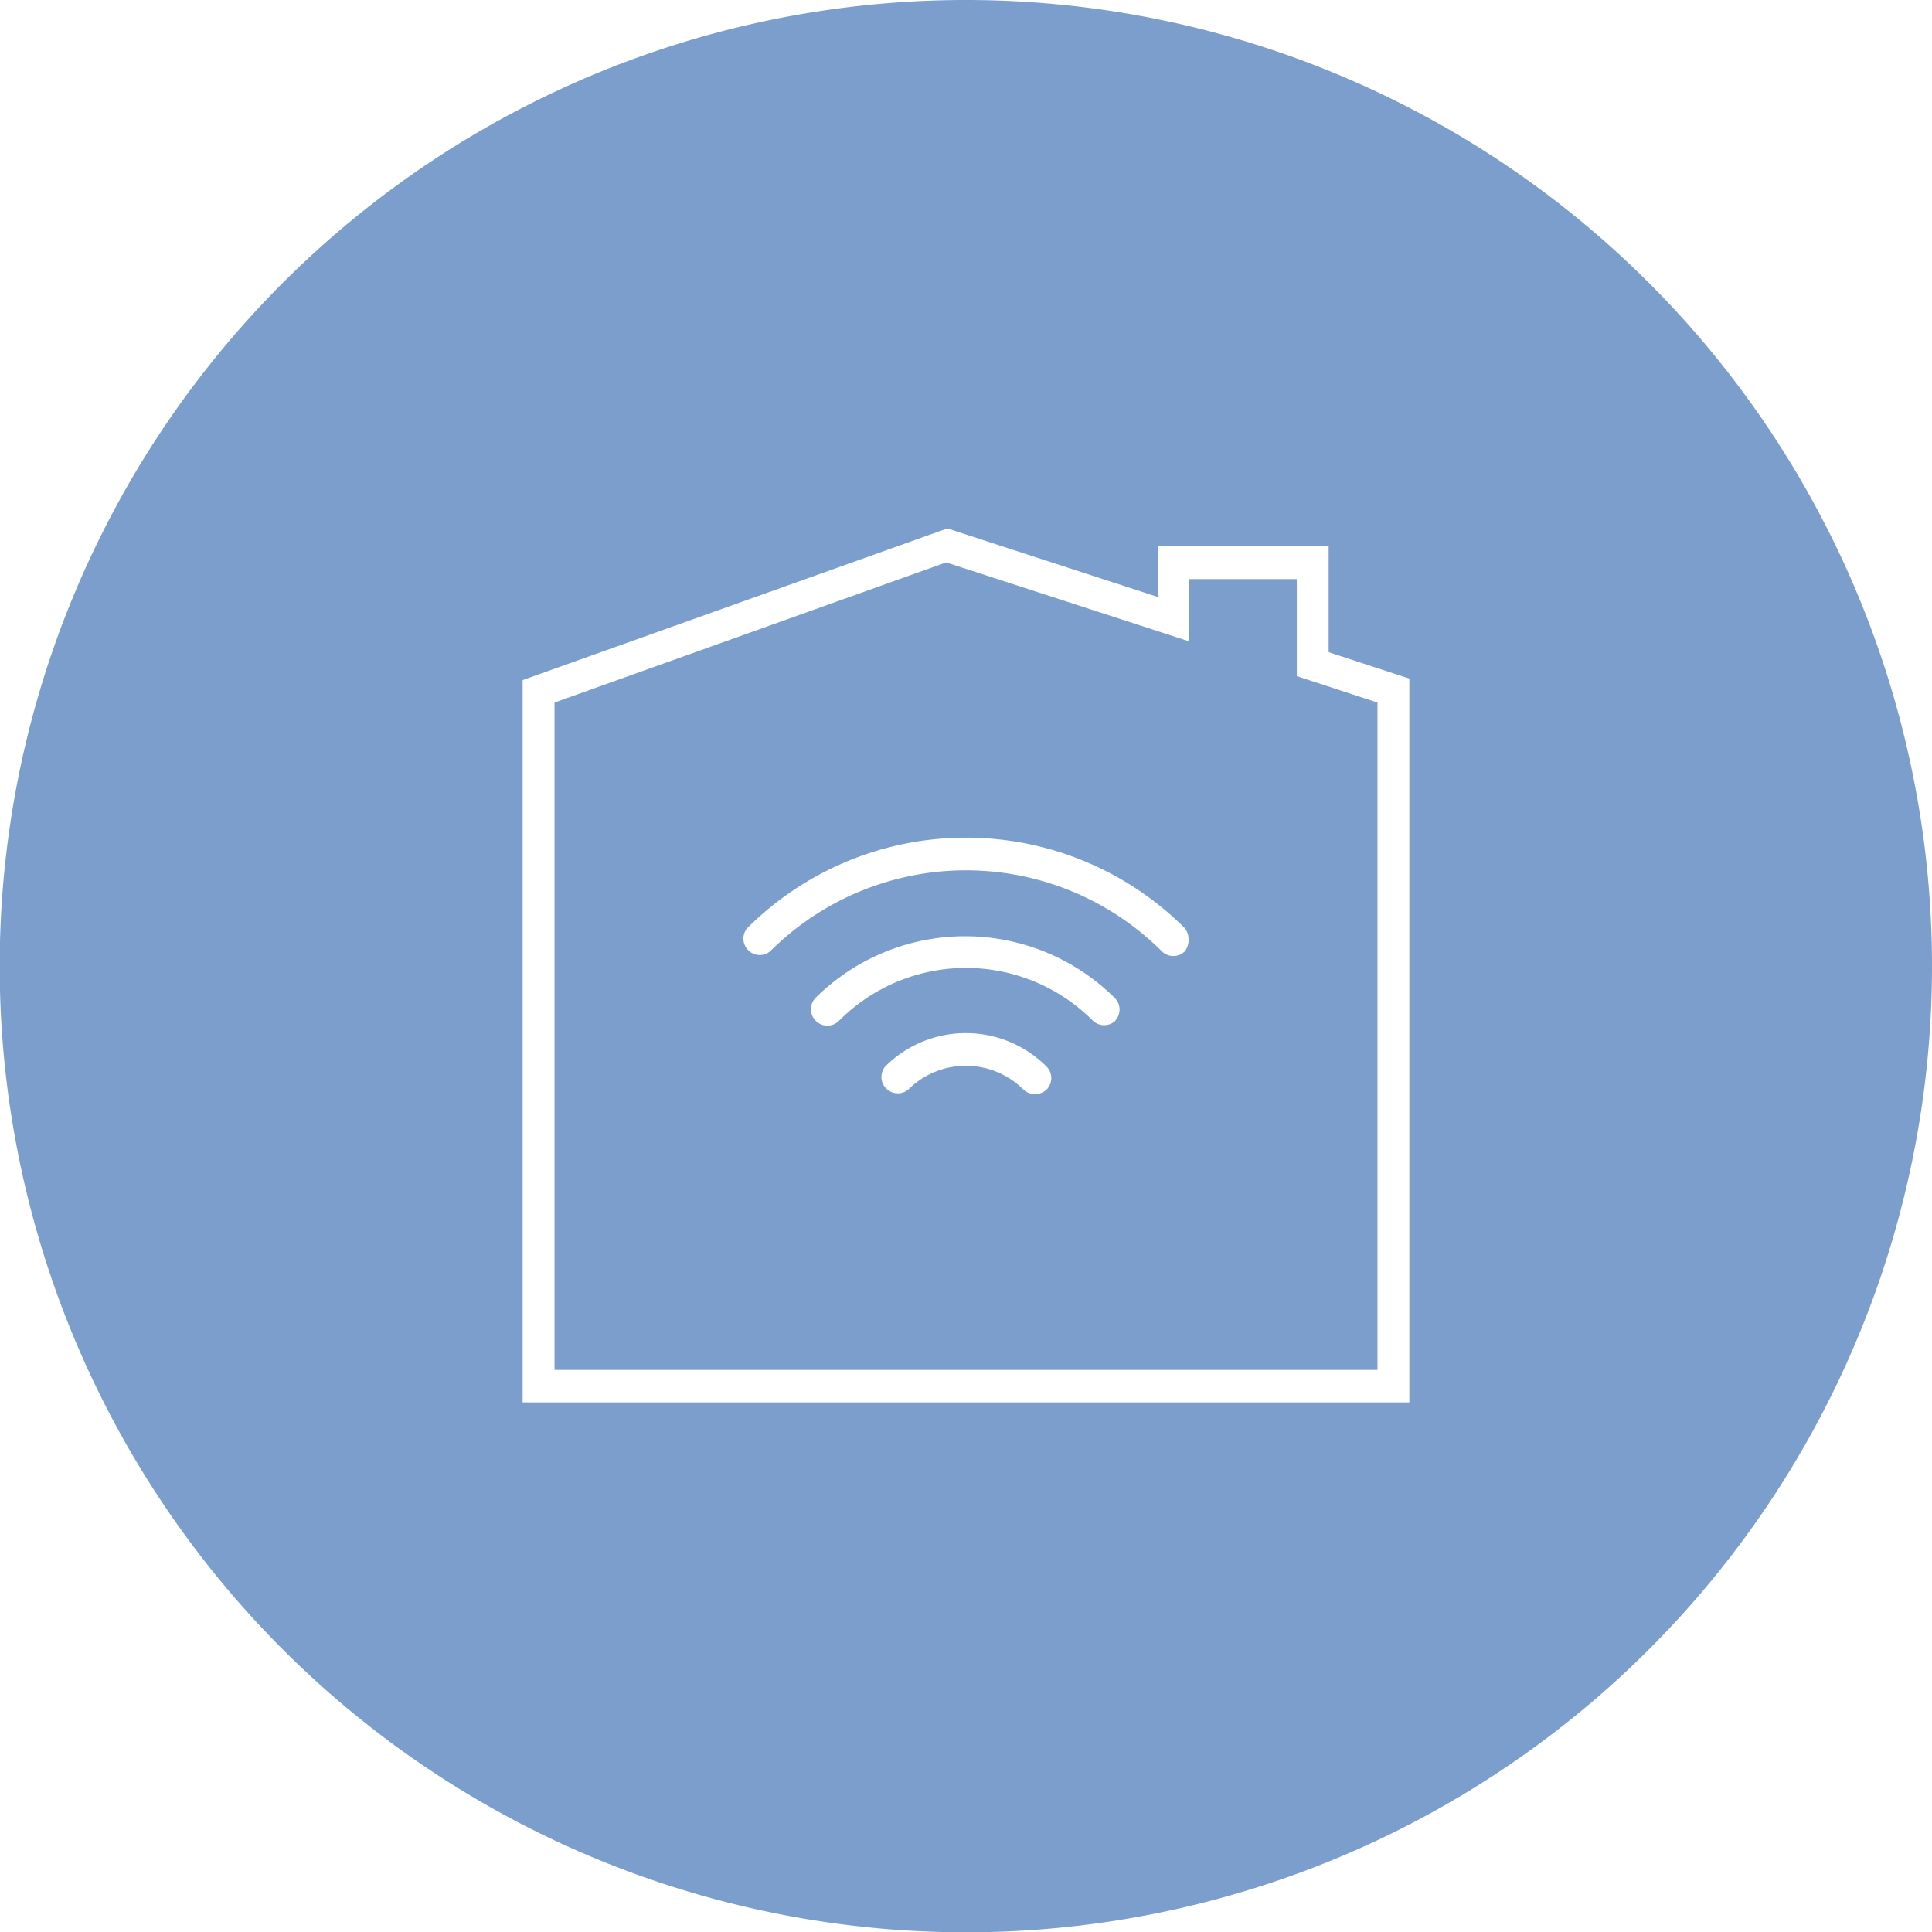
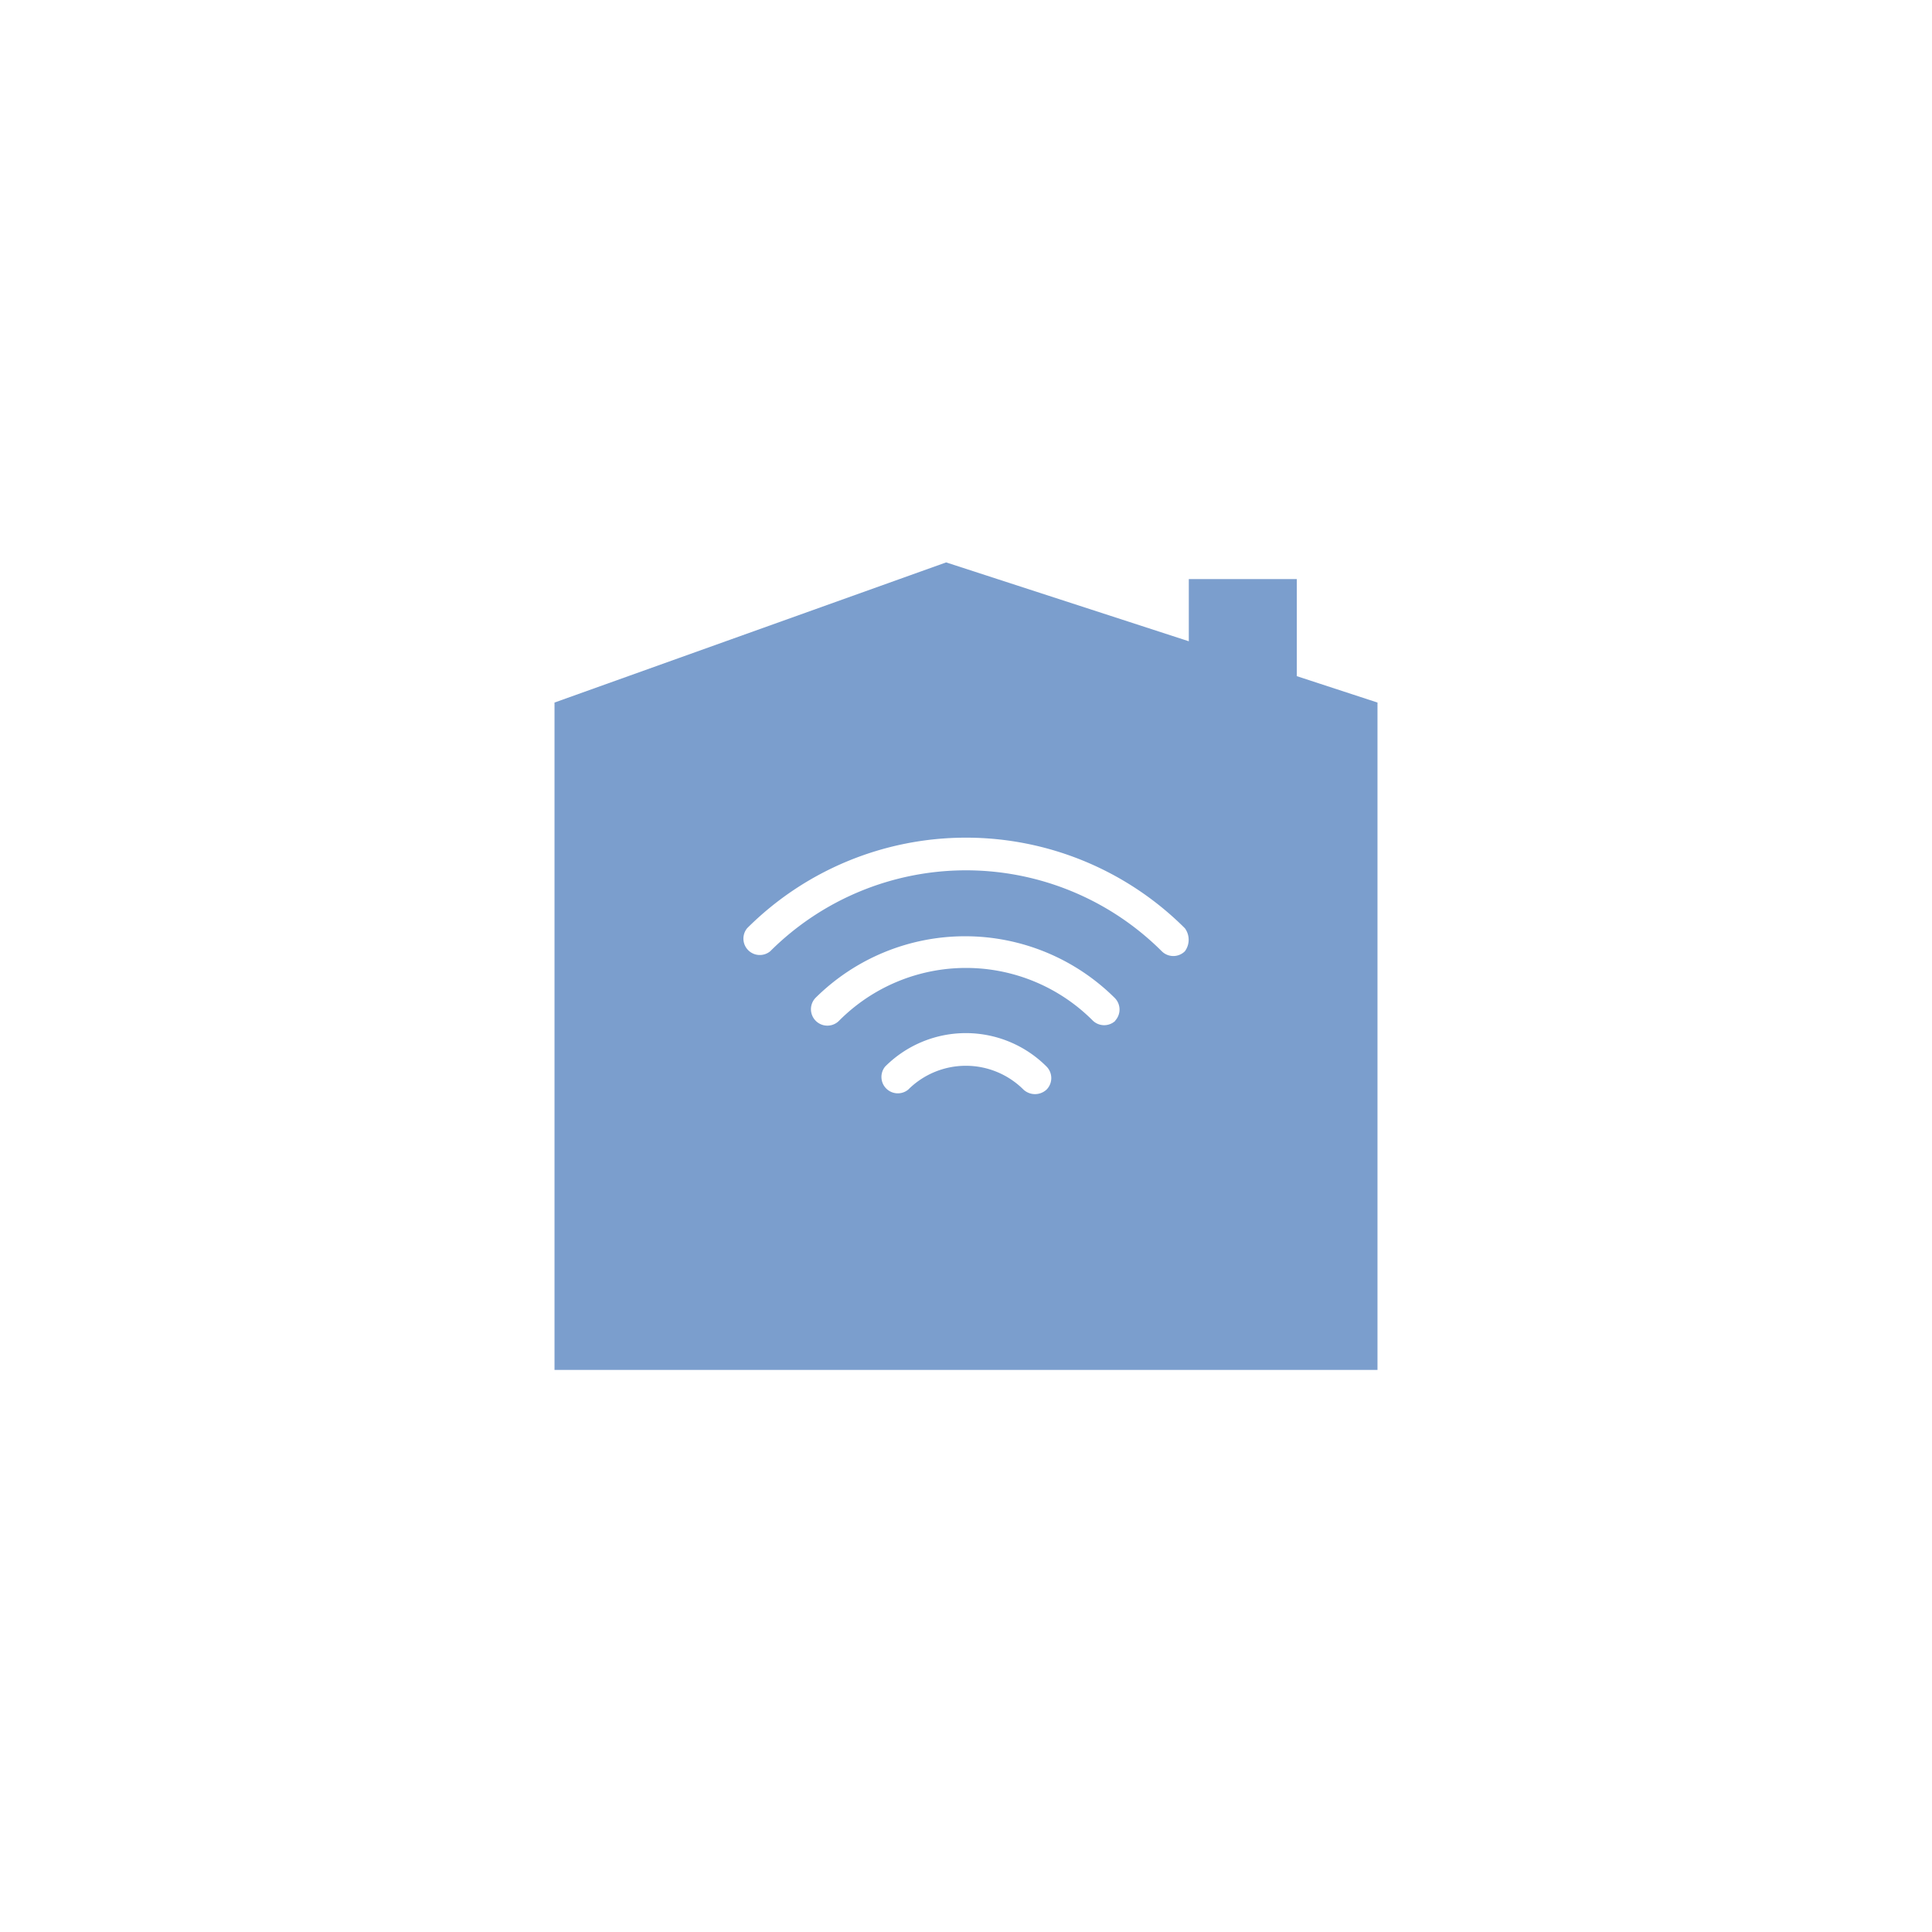
<svg xmlns="http://www.w3.org/2000/svg" id="Layer_1" data-name="Layer 1" viewBox="0 0 63.69 63.69">
  <defs>
    <style>.cls-1{fill:#7b9ecd;}</style>
  </defs>
  <path class="cls-1" d="M42.75,19.09H39.19v2.05l-8-2.6L18.28,23.16v22H45.41v-22l-2.66-.87ZM34.5,35.92a.56.56,0,0,1-.76,0,2.69,2.69,0,0,0-3.8,0,.54.54,0,0,1-.76-.76,3.76,3.76,0,0,1,5.32,0,.54.54,0,0,1,0,.76Zm2.28-2.28a.54.54,0,0,1-.76,0,5.9,5.9,0,0,0-8.35,0,.54.54,0,0,1-.79-.74l0,0a7,7,0,0,1,9.87,0,.54.54,0,0,1,0,.76Zm2.28-2.28a.54.54,0,0,1-.76,0,9.14,9.14,0,0,0-12.91,0,.54.54,0,0,1-.76-.76,10.21,10.21,0,0,1,14.43,0A.64.64,0,0,1,39.06,31.36Z" transform="translate(0)" />
-   <path class="cls-1" d="M31.85,0A31.85,31.85,0,1,0,63.69,31.85,31.85,31.85,0,0,0,31.85,0ZM46.46,46.23H17.23V22.42l14-5,6.94,2.26V18H43.8v3.5l2.66.87Z" transform="translate(0)" />
</svg>